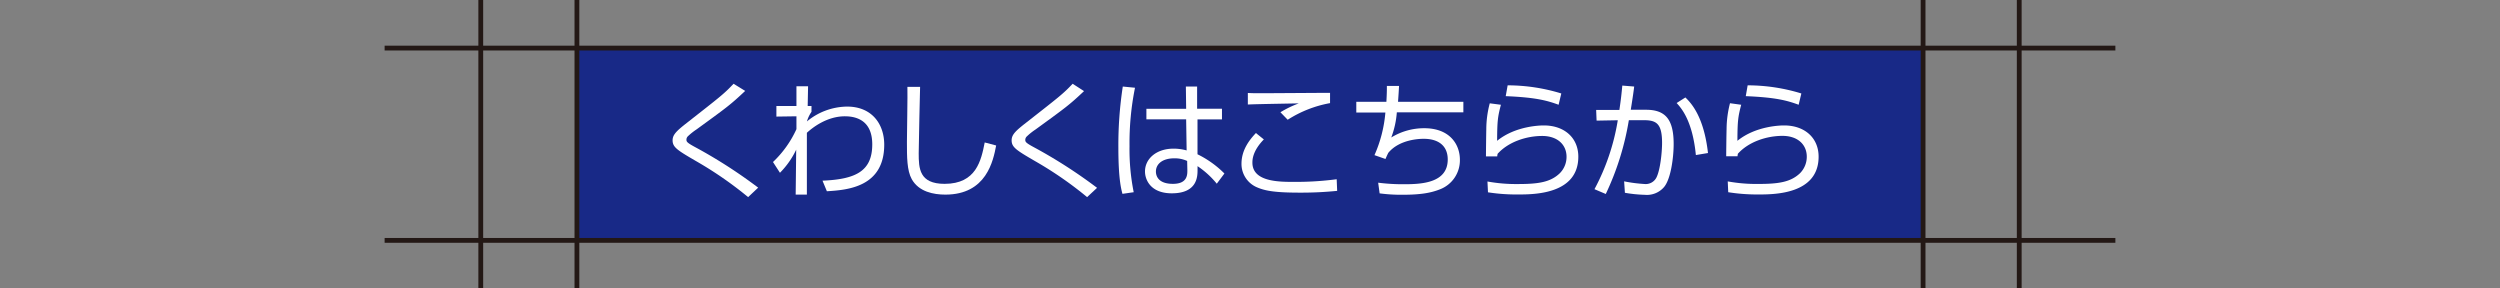
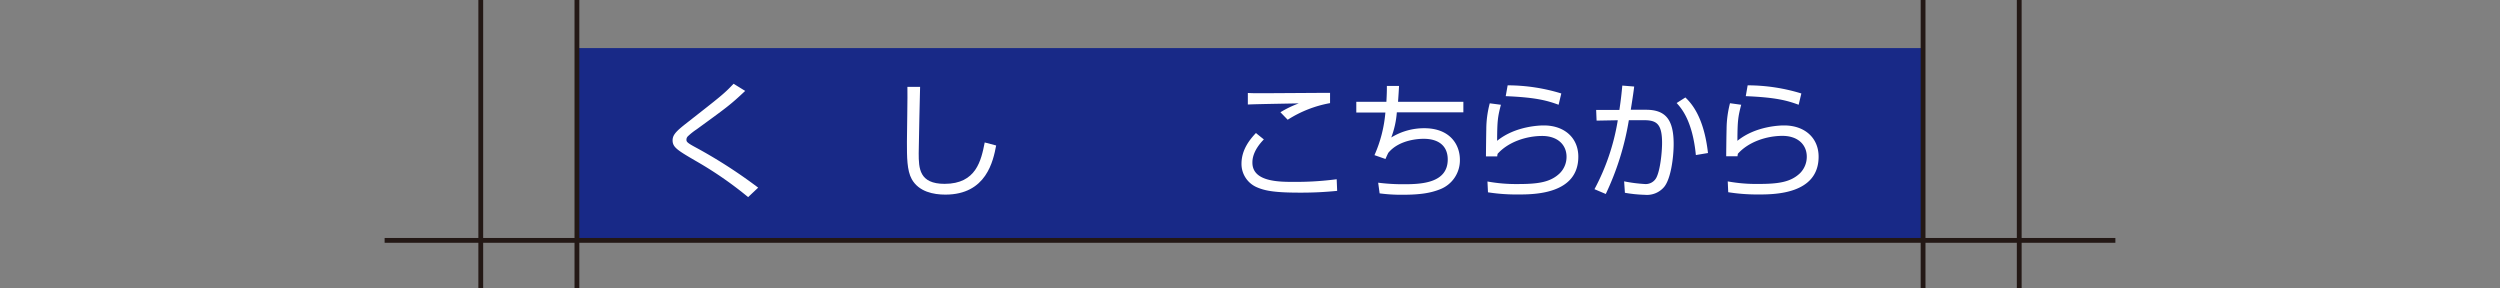
<svg xmlns="http://www.w3.org/2000/svg" width="520" height="60" viewBox="0 0 520 60">
  <rect x="0" y="0" width="520" height="60" fill="#808080" stroke="none" />
  <defs>
    <style>.cls-1{fill:#182987;}.cls-2,.cls-3{fill:none;}.cls-3{stroke:#231815;stroke-miterlimit:10;}.cls-4{fill:#fff;}</style>
  </defs>
  <g id="レイヤー_2" data-name="レイヤー 2">
    <g id="slide">
      <rect class="cls-1" x="120" y="10" width="280" height="40" />
      <rect class="cls-2" x="100" y="10" width="20" height="40" transform="translate(220 60) rotate(180)" />
-       <line class="cls-3" x1="440" y1="10" x2="80" y2="10" />
      <line class="cls-3" x1="440" y1="50" x2="80" y2="50" />
      <rect class="cls-2" x="400" y="10" width="20" height="40" transform="translate(820 60) rotate(180)" />
      <line class="cls-3" x1="420" y1="60" x2="420" />
      <line class="cls-3" x1="400" y1="60" x2="400" />
      <line class="cls-3" x1="120" y1="60" x2="120" />
      <line class="cls-3" x1="100" y1="60" x2="100" />
      <path class="cls-4" d="M155.61,41a77.36,77.36,0,0,0-10.9-7.53c-3.75-2.19-4.81-2.82-4.81-4.27,0-1.17.77-1.93,3-3.67,6.94-5.44,7.7-6,9.68-8.11L155,18.91c-3.09,2.91-3.8,3.41-10.11,8a13.33,13.33,0,0,0-1.77,1.4,1,1,0,0,0-.34.69c0,.45,0,.63,1.92,1.66a102.46,102.46,0,0,1,13,8.37Z" />
-       <path class="cls-4" d="M171.08,37.58c6.81-.29,10.35-1.9,10.35-7.55,0-4.62-2.85-5.84-5.7-5.84-3.75,0-6.76,2.38-7.9,3.43l0,12.86h-2.33l.11-9.35a17.52,17.52,0,0,1-3.38,4.81l-1.45-2.24a21.88,21.88,0,0,0,4.88-6.84l0-2.67-4.17.06v-2.2h4.17l0-4.11h2.42L168,22.05l.79,0v1.21a6.87,6.87,0,0,0-.95,2,13.29,13.29,0,0,1,8.35-3.09c5.2,0,7.73,3.67,7.73,7.92,0,8.79-7.58,9.43-11.93,9.69Z" />
      <path class="cls-4" d="M191.38,18.07c0,.21-.29,11.61-.29,13.8,0,3.15.11,6.37,5.39,6.37,6.6,0,7.6-4.89,8.34-8.61l2.38.63c-.61,3.17-2,10.22-10.56,10.22-2.46,0-5.52-.58-7-3.22-1-1.82-1-4.57-1-7.73,0-1.83.16-9.82.1-11.46Z" />
-       <path class="cls-4" d="M226.12,41a76.78,76.78,0,0,0-10.9-7.53c-3.75-2.19-4.8-2.82-4.8-4.27,0-1.17.76-1.93,3-3.67,6.94-5.44,7.71-6,9.69-8.11l2.37,1.53c-3.08,2.91-3.8,3.41-10.11,8a12.72,12.72,0,0,0-1.76,1.4,1,1,0,0,0-.35.69c0,.45,0,.63,1.93,1.66a102.46,102.46,0,0,1,13,8.37Z" />
-       <path class="cls-4" d="M236.08,18.25a58.31,58.31,0,0,0-1.14,12.17,45.37,45.37,0,0,0,.87,9.56l-2.34.34c-.27-1-.85-3.17-.85-9.58A81,81,0,0,1,233.54,18Zm10.64,4.38L246.66,18H249l0,4.61h5.17v2.22h-5.09l0,7.26a20.75,20.75,0,0,1,5.6,4l-1.59,2.12a18.27,18.27,0,0,0-4-3.65v.74c0,1.35,0,4.91-5.36,4.91-4.43,0-5.57-2.85-5.57-4.54,0-2.66,2.38-4.75,5.92-4.75a9.94,9.94,0,0,1,2.74.37l-.1-6.47h-8.27V22.63Zm.21,10.85a6.22,6.22,0,0,0-2.67-.55c-2.48,0-3.83,1.19-3.83,2.75,0,.87.45,2.56,3.54,2.56s3-2,3-2.88Z" />
      <path class="cls-4" d="M262.88,29c-2.38,2.43-2.38,4.3-2.38,4.83,0,4,5.57,4,8.58,4a64.58,64.58,0,0,0,8.95-.55l.1,2.42a75.14,75.14,0,0,1-7.73.37c-5.49,0-7.42-.42-9.11-1.18a5.28,5.28,0,0,1-3.06-4.83c0-3,1.82-5.13,3-6.39Zm13.77-7.55a24.32,24.32,0,0,0-8.81,3.46l-1.51-1.56a21,21,0,0,1,3.83-1.85c-8.58.16-9.53.19-10.61.24v-2.4c1.05.05,1.35.05,2.93.05,2.24,0,12.17-.08,14.17-.08Z" />
      <path class="cls-4" d="M291,17.88c-.05.9-.08,1.53-.21,3.3h13.59v2.19H290.54a18.49,18.49,0,0,1-1.16,5.23,13,13,0,0,1,6.89-1.93c5.17,0,7.39,3.25,7.39,6.58a6.46,6.46,0,0,1-4,6.07c-2,.82-4.2,1.19-8,1.19a34.1,34.1,0,0,1-4.7-.29L286.66,38a40.84,40.84,0,0,0,5.36.32c3.64,0,9.11-.24,9.11-5.15,0-2.82-1.9-4.3-5-4.3-.66,0-5,.05-7.37,2.93-.23.47-.34.71-.58,1.27l-2.29-.8a27.49,27.49,0,0,0,2.27-8.87h-6.05V21.18h6.26c.1-1.79.1-2.48.1-3.3Z" />
      <path class="cls-4" d="M312.19,21.79c-.66,2.51-.77,3.38-.79,7.5,3.93-3.2,9.29-3.2,9.71-3.2,4.33,0,7.18,2.62,7.18,6.5,0,7.86-9.29,7.86-12.56,7.86A38.2,38.2,0,0,1,309.5,40l-.11-2.25a33,33,0,0,0,6.36.53c4.25,0,6.74-.39,8.66-2.22a4.8,4.8,0,0,0,1.43-3.45c0-2.48-1.85-4.33-5.07-4.33s-7,1.19-9.27,3.72a4.85,4.85,0,0,0-.08.53l-2.34,0c0-.9.05-5,.07-5.63a21.08,21.08,0,0,1,.72-5.41Zm12,0c-2.3-.84-4.62-1.53-11-1.79l.4-2.25a38.07,38.07,0,0,1,11.16,1.69Z" />
      <path class="cls-4" d="M339.91,18c-.1.84-.24,1.9-.71,4.83l3.17,0c4.09,0,5.75,2.06,5.75,7.13,0,2.67-.55,7.23-2,8.95a4.68,4.68,0,0,1-4,1.61,27.93,27.93,0,0,1-4.14-.42l-.16-2.38a30.64,30.64,0,0,0,4.35.56,2.49,2.49,0,0,0,2.38-1.38c.79-1.58,1.16-5.25,1.16-7.18,0-4.35-1.4-4.77-4.3-4.72L338.8,25A57.12,57.12,0,0,1,334,40.35l-2.35-1a45.82,45.82,0,0,0,4.85-14.34l-4.41.08L332,22.87l4.83,0c.35-2.33.48-3.7.61-5.07Zm12.83,14.25c-.69-7.1-3-9.74-4-10.82l1.82-1.16c1.24,1.21,3.85,4,4.7,11.56Z" />
      <path class="cls-4" d="M362.17,21.79c-.66,2.51-.77,3.38-.79,7.5,3.93-3.2,9.29-3.2,9.71-3.2,4.33,0,7.18,2.62,7.18,6.5,0,7.86-9.29,7.86-12.57,7.86a38.26,38.26,0,0,1-6.23-.47l-.1-2.25a32.88,32.88,0,0,0,6.36.53c4.25,0,6.73-.39,8.66-2.22a4.83,4.83,0,0,0,1.42-3.45c0-2.48-1.84-4.33-5.06-4.33s-7,1.19-9.27,3.72a4.85,4.85,0,0,0-.08.53l-2.35,0c0-.9.05-5,.08-5.63a21.71,21.71,0,0,1,.71-5.41Zm11.95,0c-2.29-.84-4.61-1.53-11-1.79l.39-2.25a38.09,38.09,0,0,1,11.17,1.69Z" />
-       <rect id="_スライス_" data-name="&lt;スライス&gt;" class="cls-2" width="520" height="60" />
    </g>
  </g>
</svg>